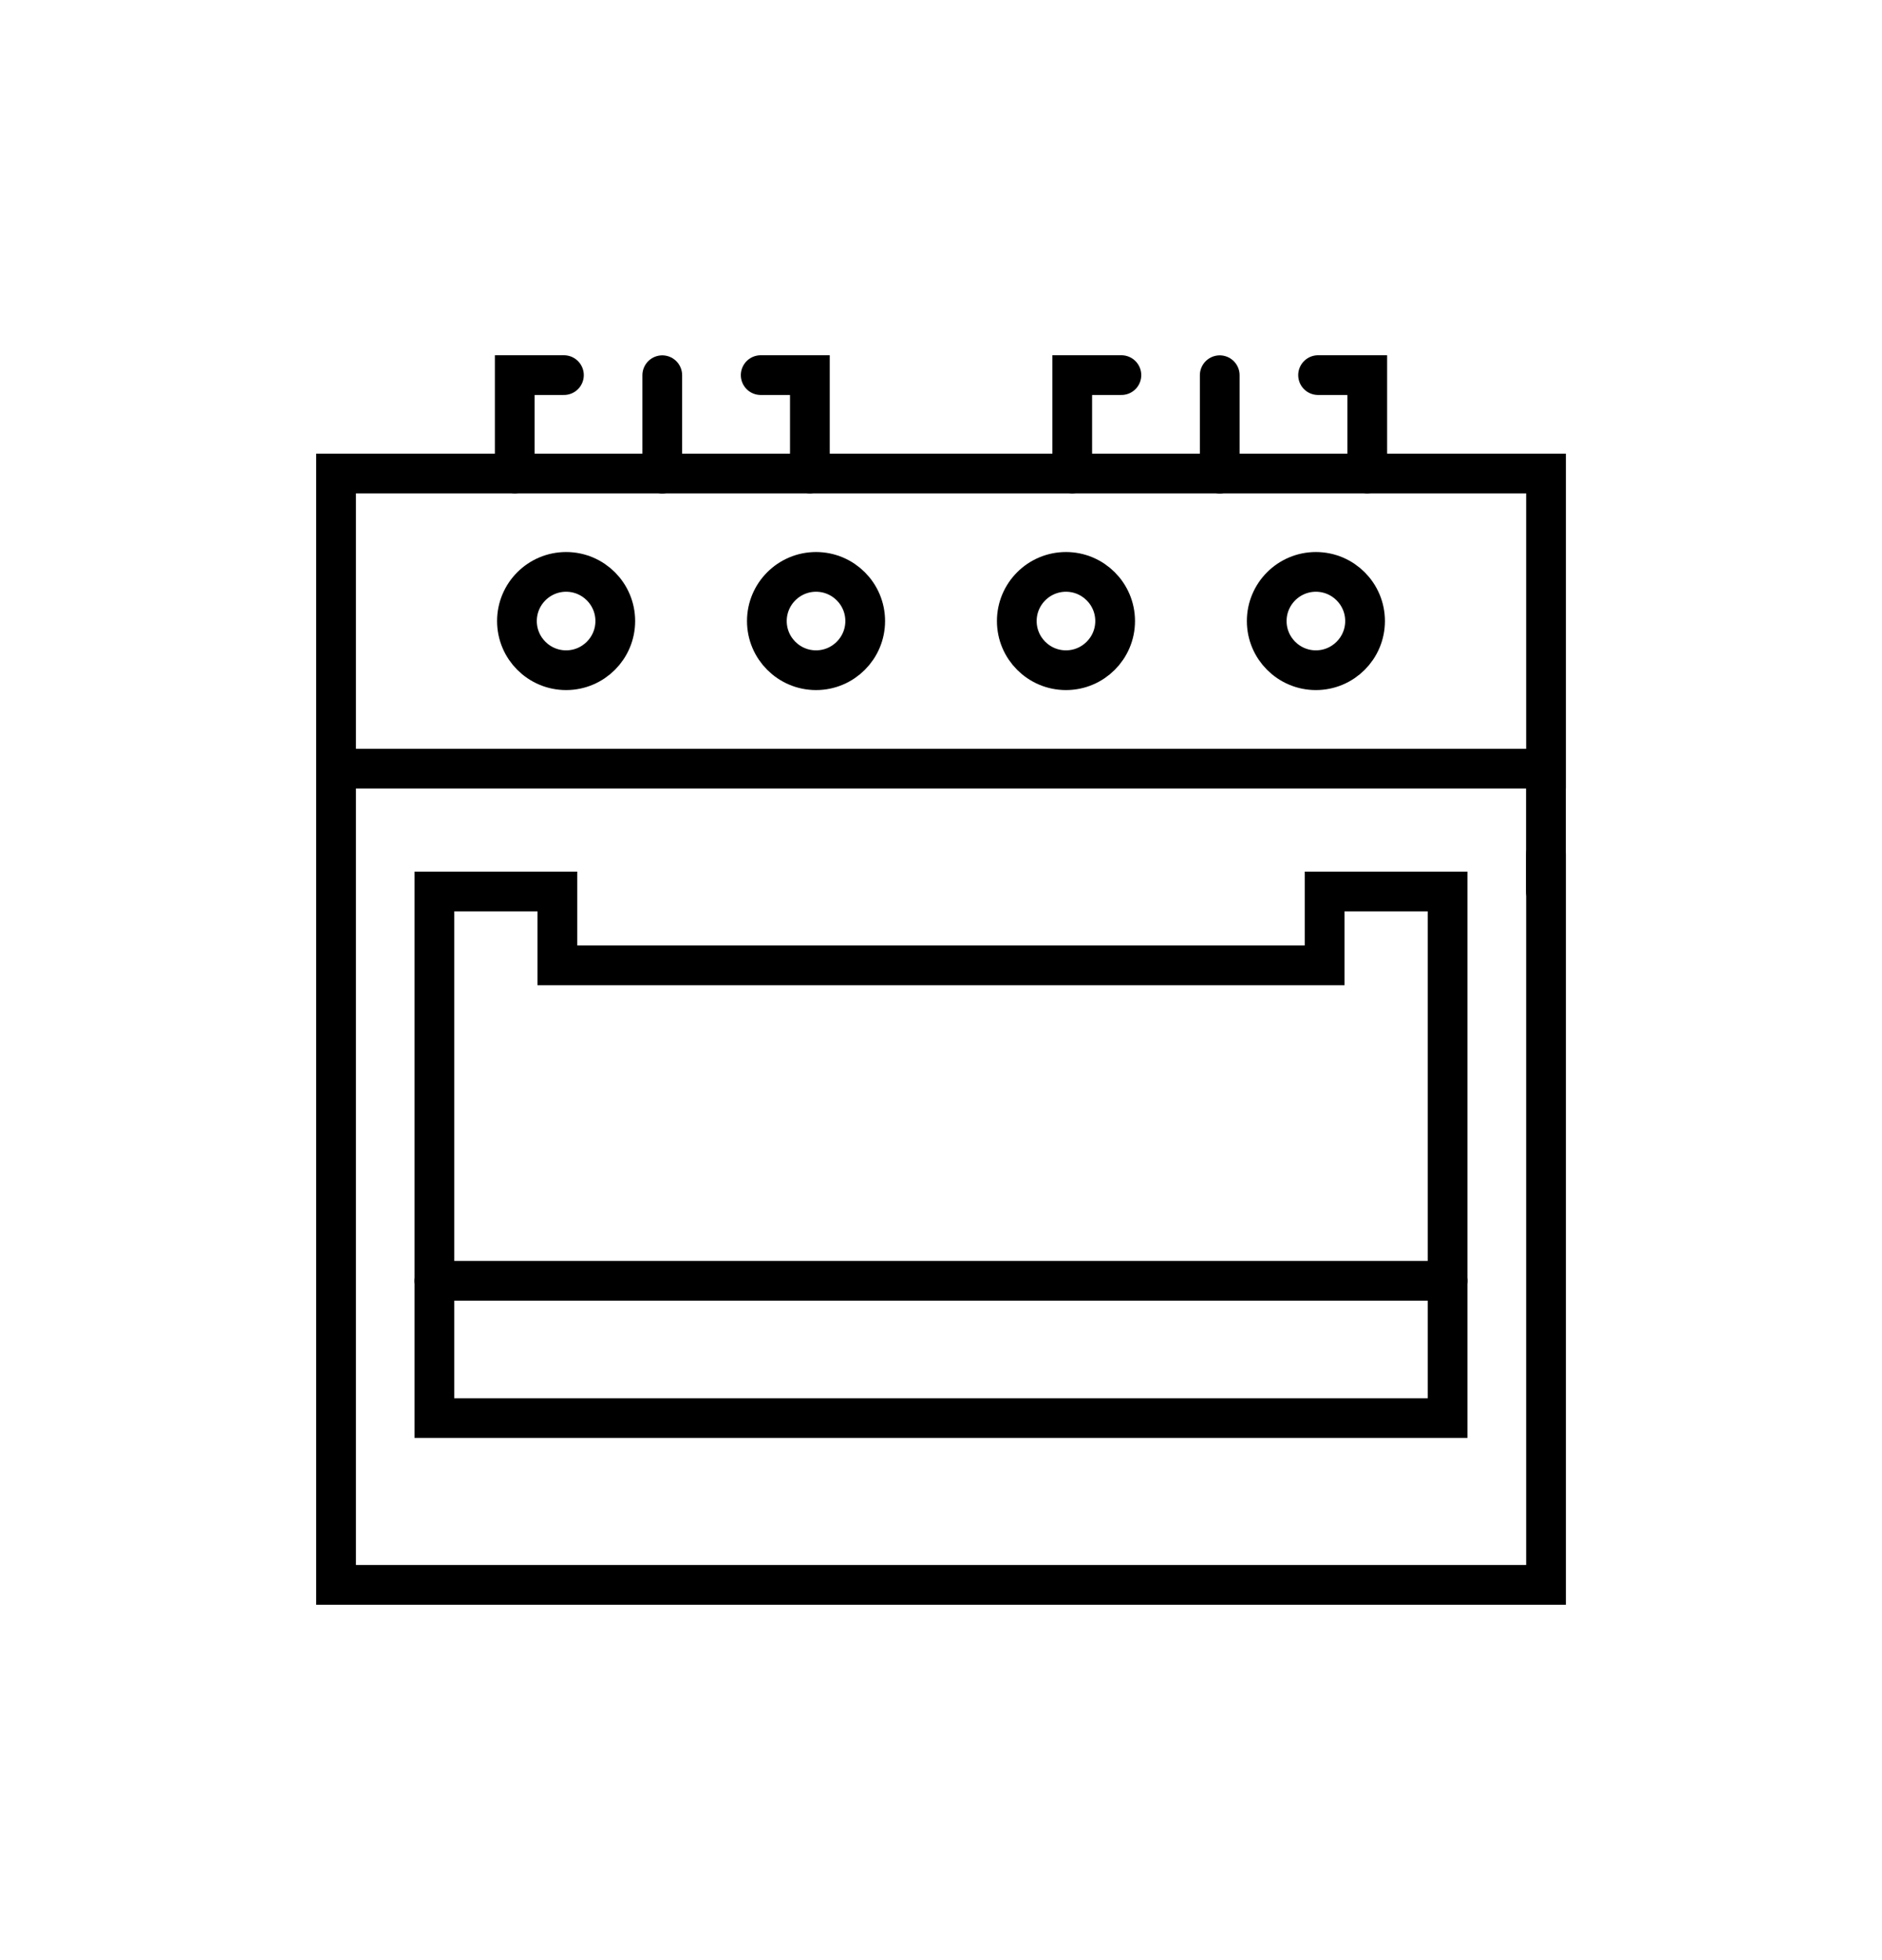
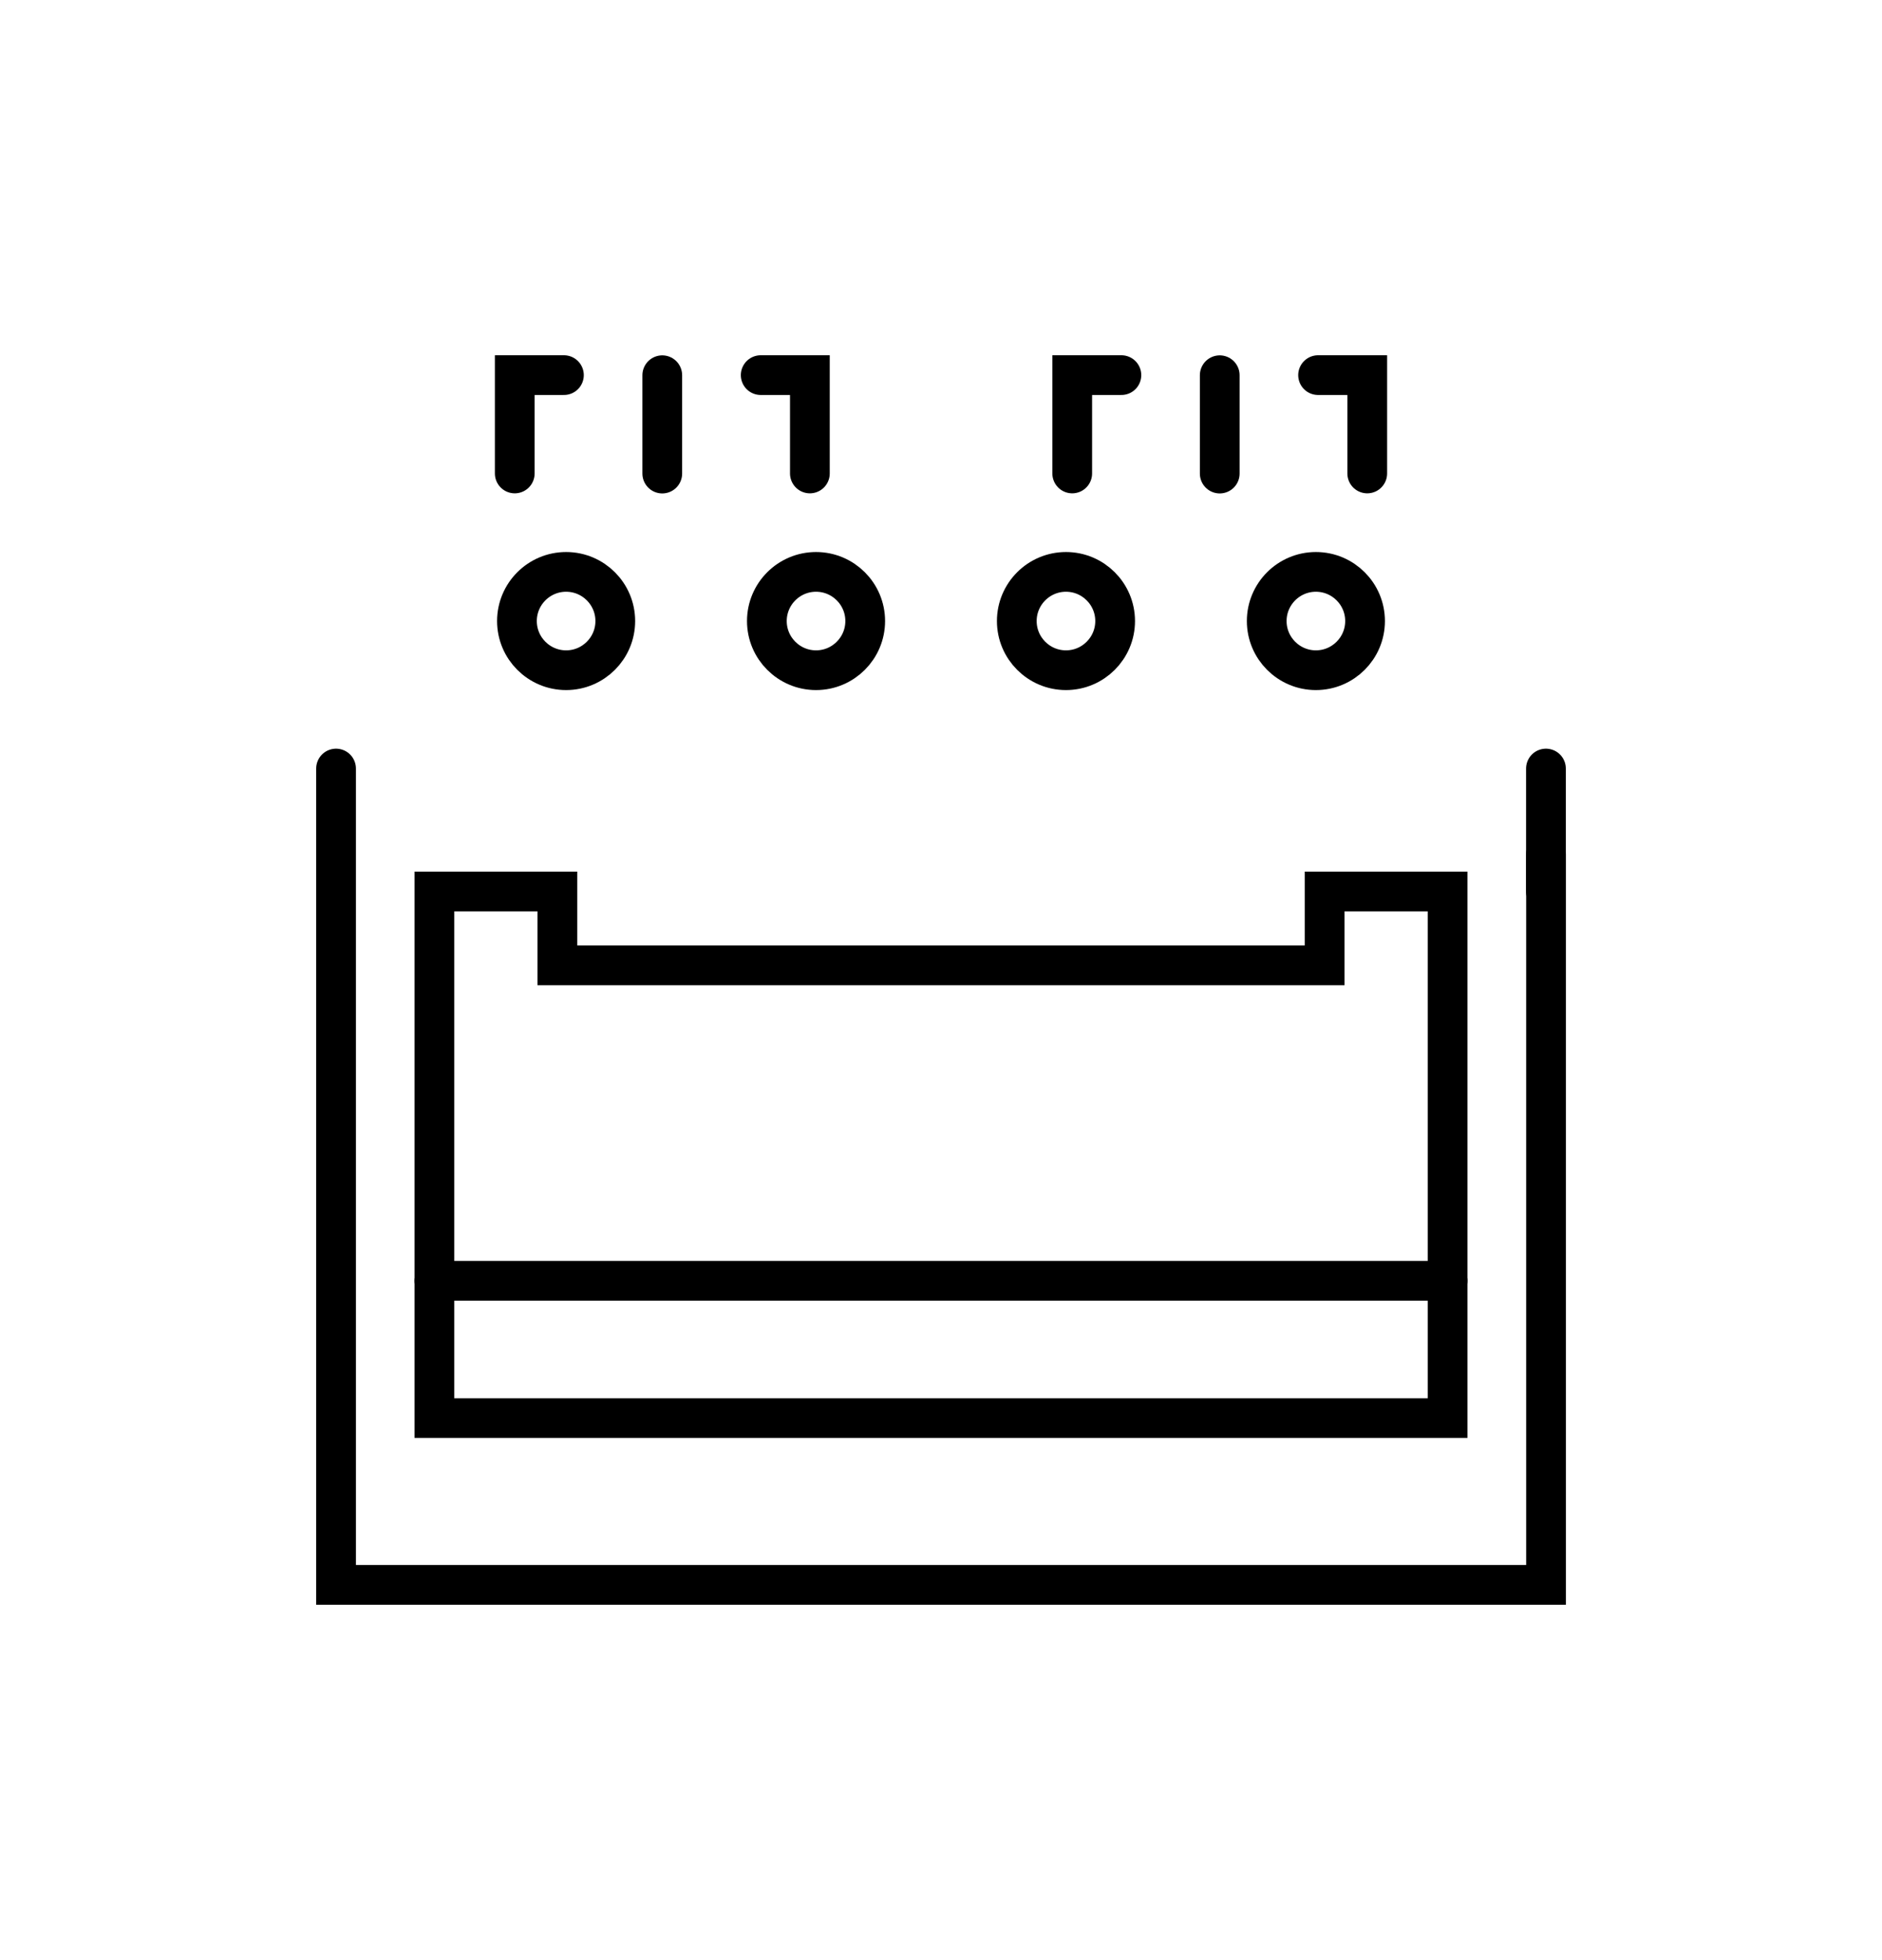
<svg xmlns="http://www.w3.org/2000/svg" id="Layer_1" viewBox="0 0 189.46 197.35">
  <defs>
    <style>.cls-1{fill:none;stroke:#000;stroke-linecap:round;stroke-miterlimit:10;stroke-width:4px;}</style>
  </defs>
  <g id="oven_2">
    <path id="path_35" class="cls-1" d="M145.73,89.76v53.02H43.73v-53.02h12.38v7.43h77.24v-7.43h12.38Z" />
-     <path id="path_36" class="cls-1" d="M155.63,47.68H33.83v29.71h121.81v-29.71Z" />
    <path id="path_37" class="cls-1" d="M112.26,62.53c0,2.73-2.22,4.95-4.95,4.95s-4.95-2.22-4.95-4.95,2.22-4.95,4.95-4.95,4.95,2.22,4.95,4.95Z" />
    <path id="path_38" class="cls-1" d="M137.42,62.53c0,2.73-2.22,4.95-4.95,4.95s-4.95-2.22-4.95-4.95,2.22-4.95,4.95-4.95,4.95,2.22,4.95,4.95Z" />
    <path id="path_39" class="cls-1" d="M61.94,62.53c0,2.73-2.22,4.95-4.95,4.95s-4.95-2.22-4.95-4.95,2.22-4.95,4.95-4.95,4.95,2.22,4.95,4.95Z" />
    <path id="path_40" class="cls-1" d="M87.1,62.53c0,2.73-2.22,4.95-4.95,4.95s-4.95-2.22-4.95-4.95,2.22-4.95,4.95-4.95,4.95,2.22,4.95,4.95Z" />
    <path id="path_41" class="cls-1" d="M122.79,47.68v-9.9" />
    <path id="path_42" class="cls-1" d="M132.69,37.77h4.95v9.9" />
    <path id="path_43" class="cls-1" d="M112.89,37.77h-4.95v9.9" />
    <path id="path_44" class="cls-1" d="M66.67,47.68v-9.9" />
    <path id="path_45" class="cls-1" d="M76.58,37.77h4.95v9.9" />
    <path id="path_46" class="cls-1" d="M56.77,37.77h-4.95v9.9" />
    <path id="path_48" class="cls-1" d="M43.73,128.96h102" />
    <path id="path_49" class="cls-1" d="M155.63,89.76v-12.38" />
    <path id="path_50" class="cls-1" d="M33.83,77.38v82.19h121.81v-73.58" />
  </g>
</svg>